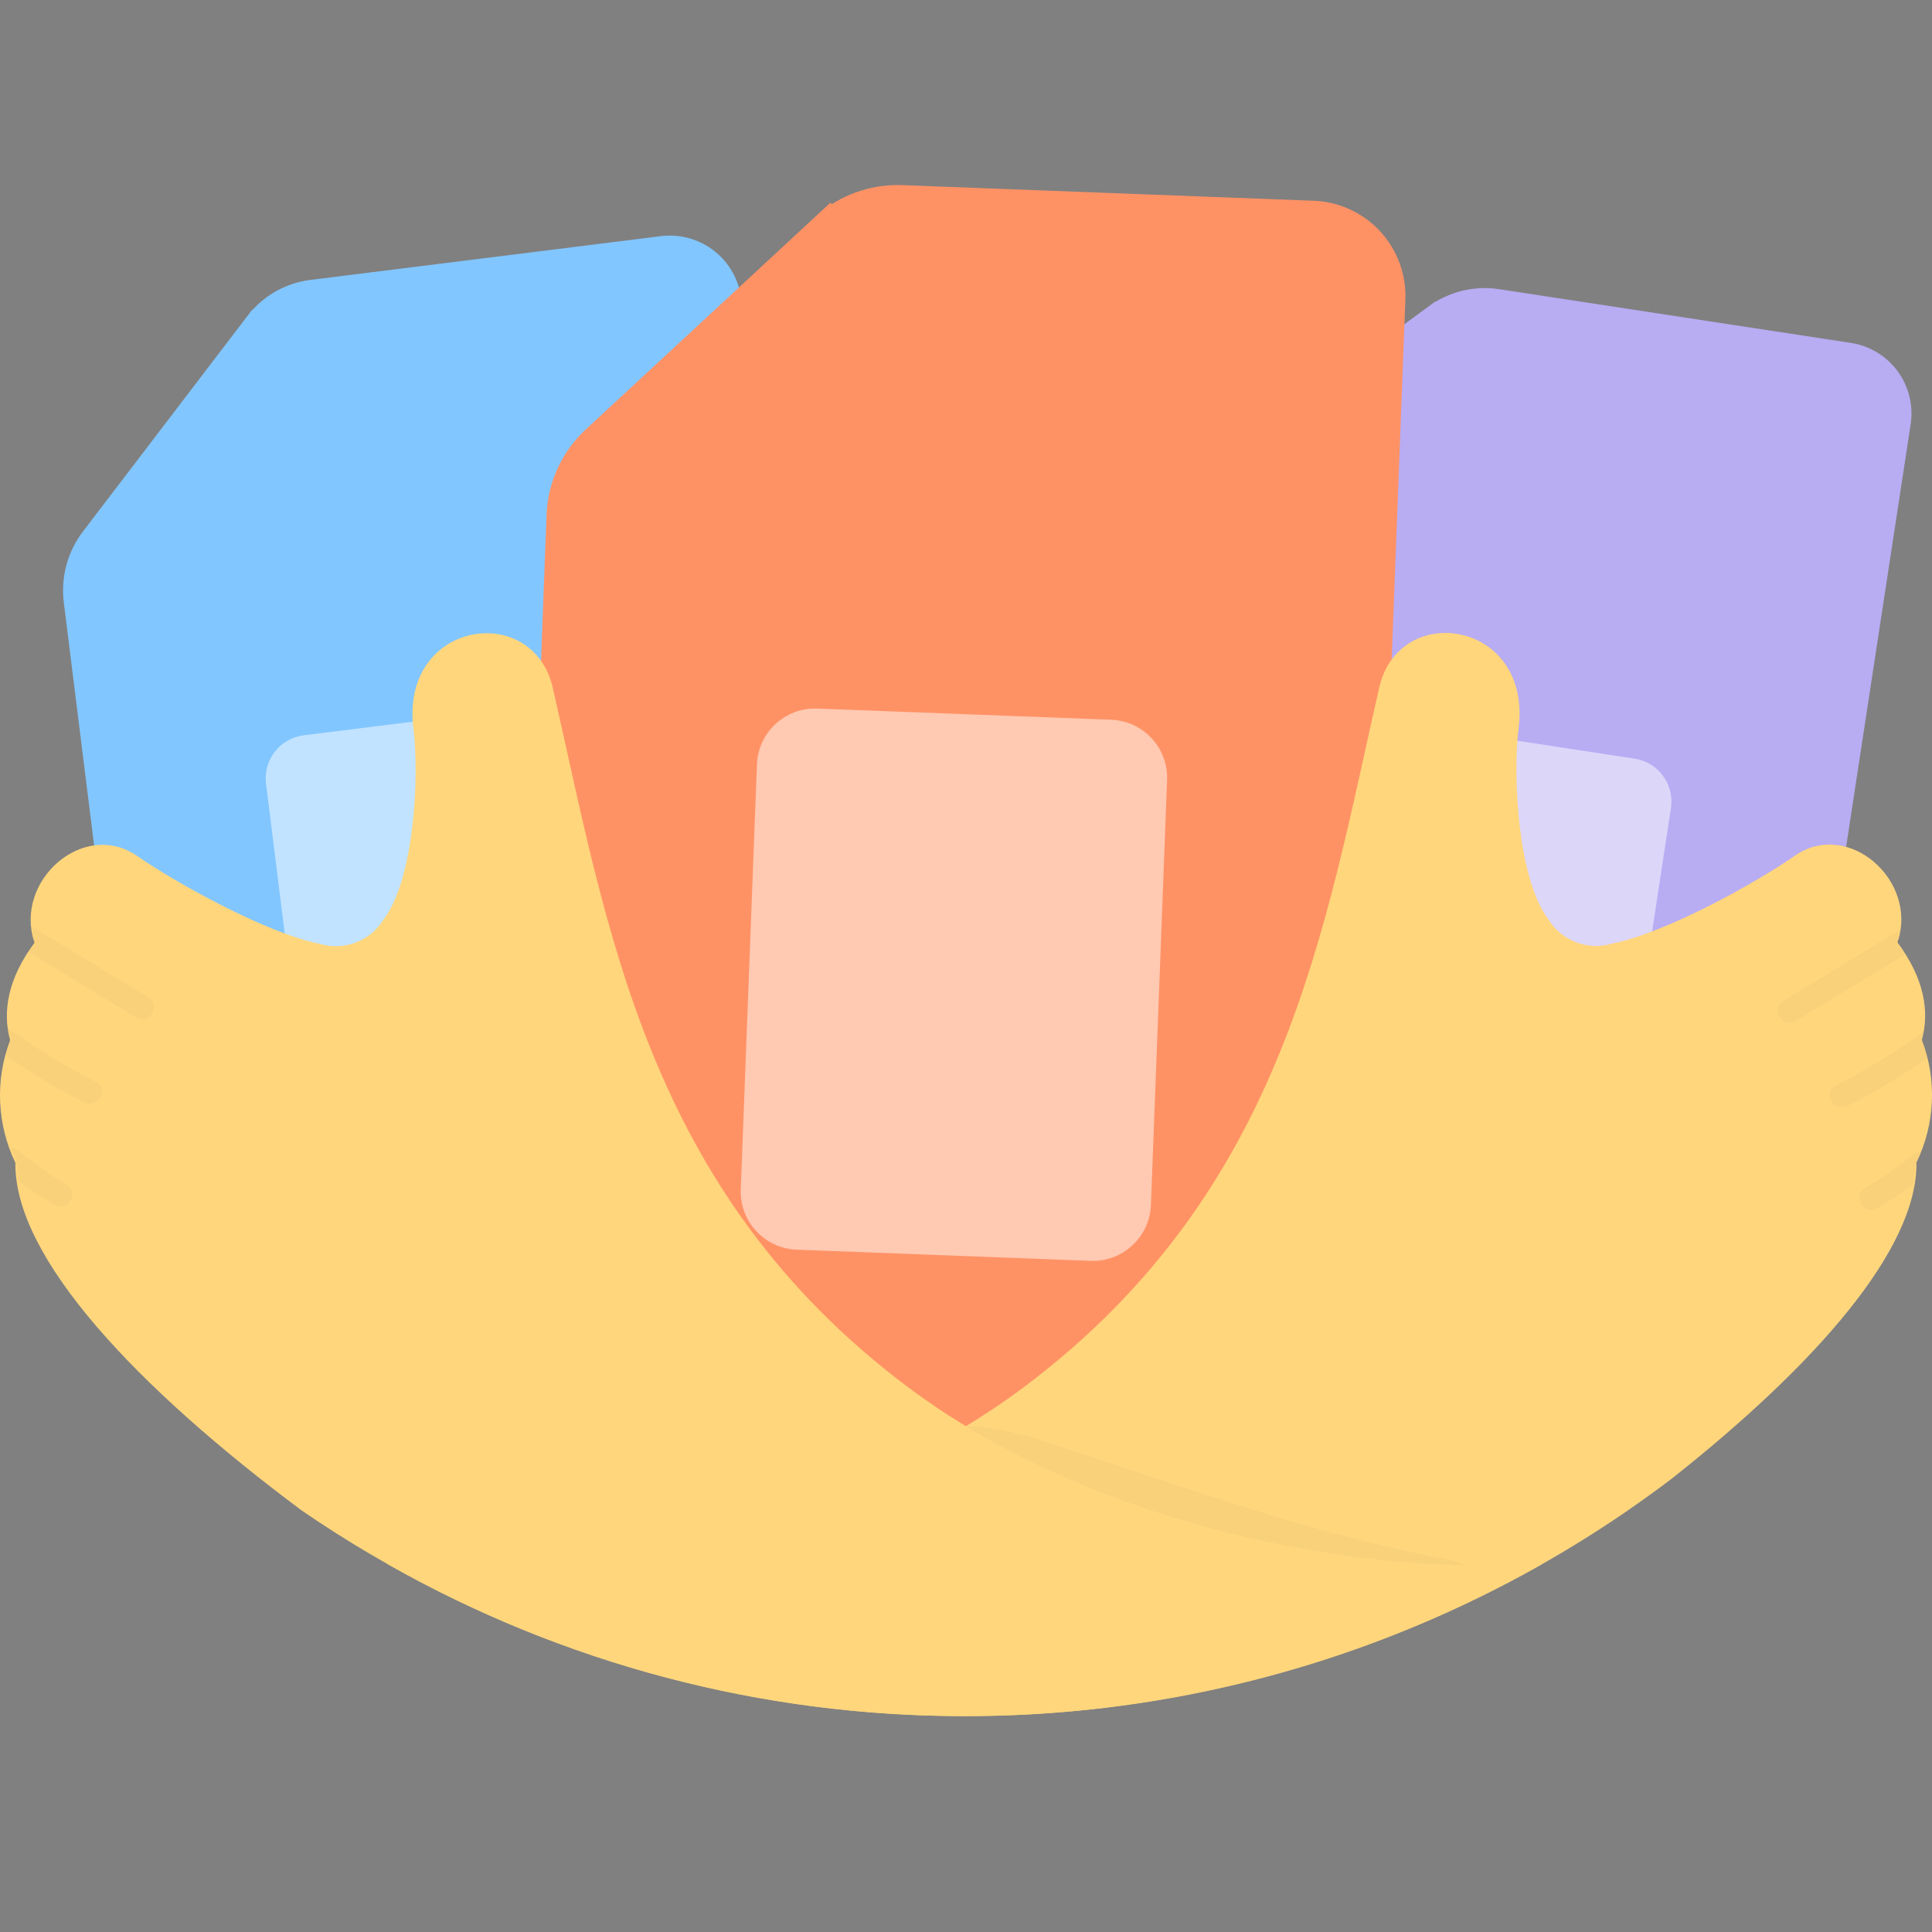
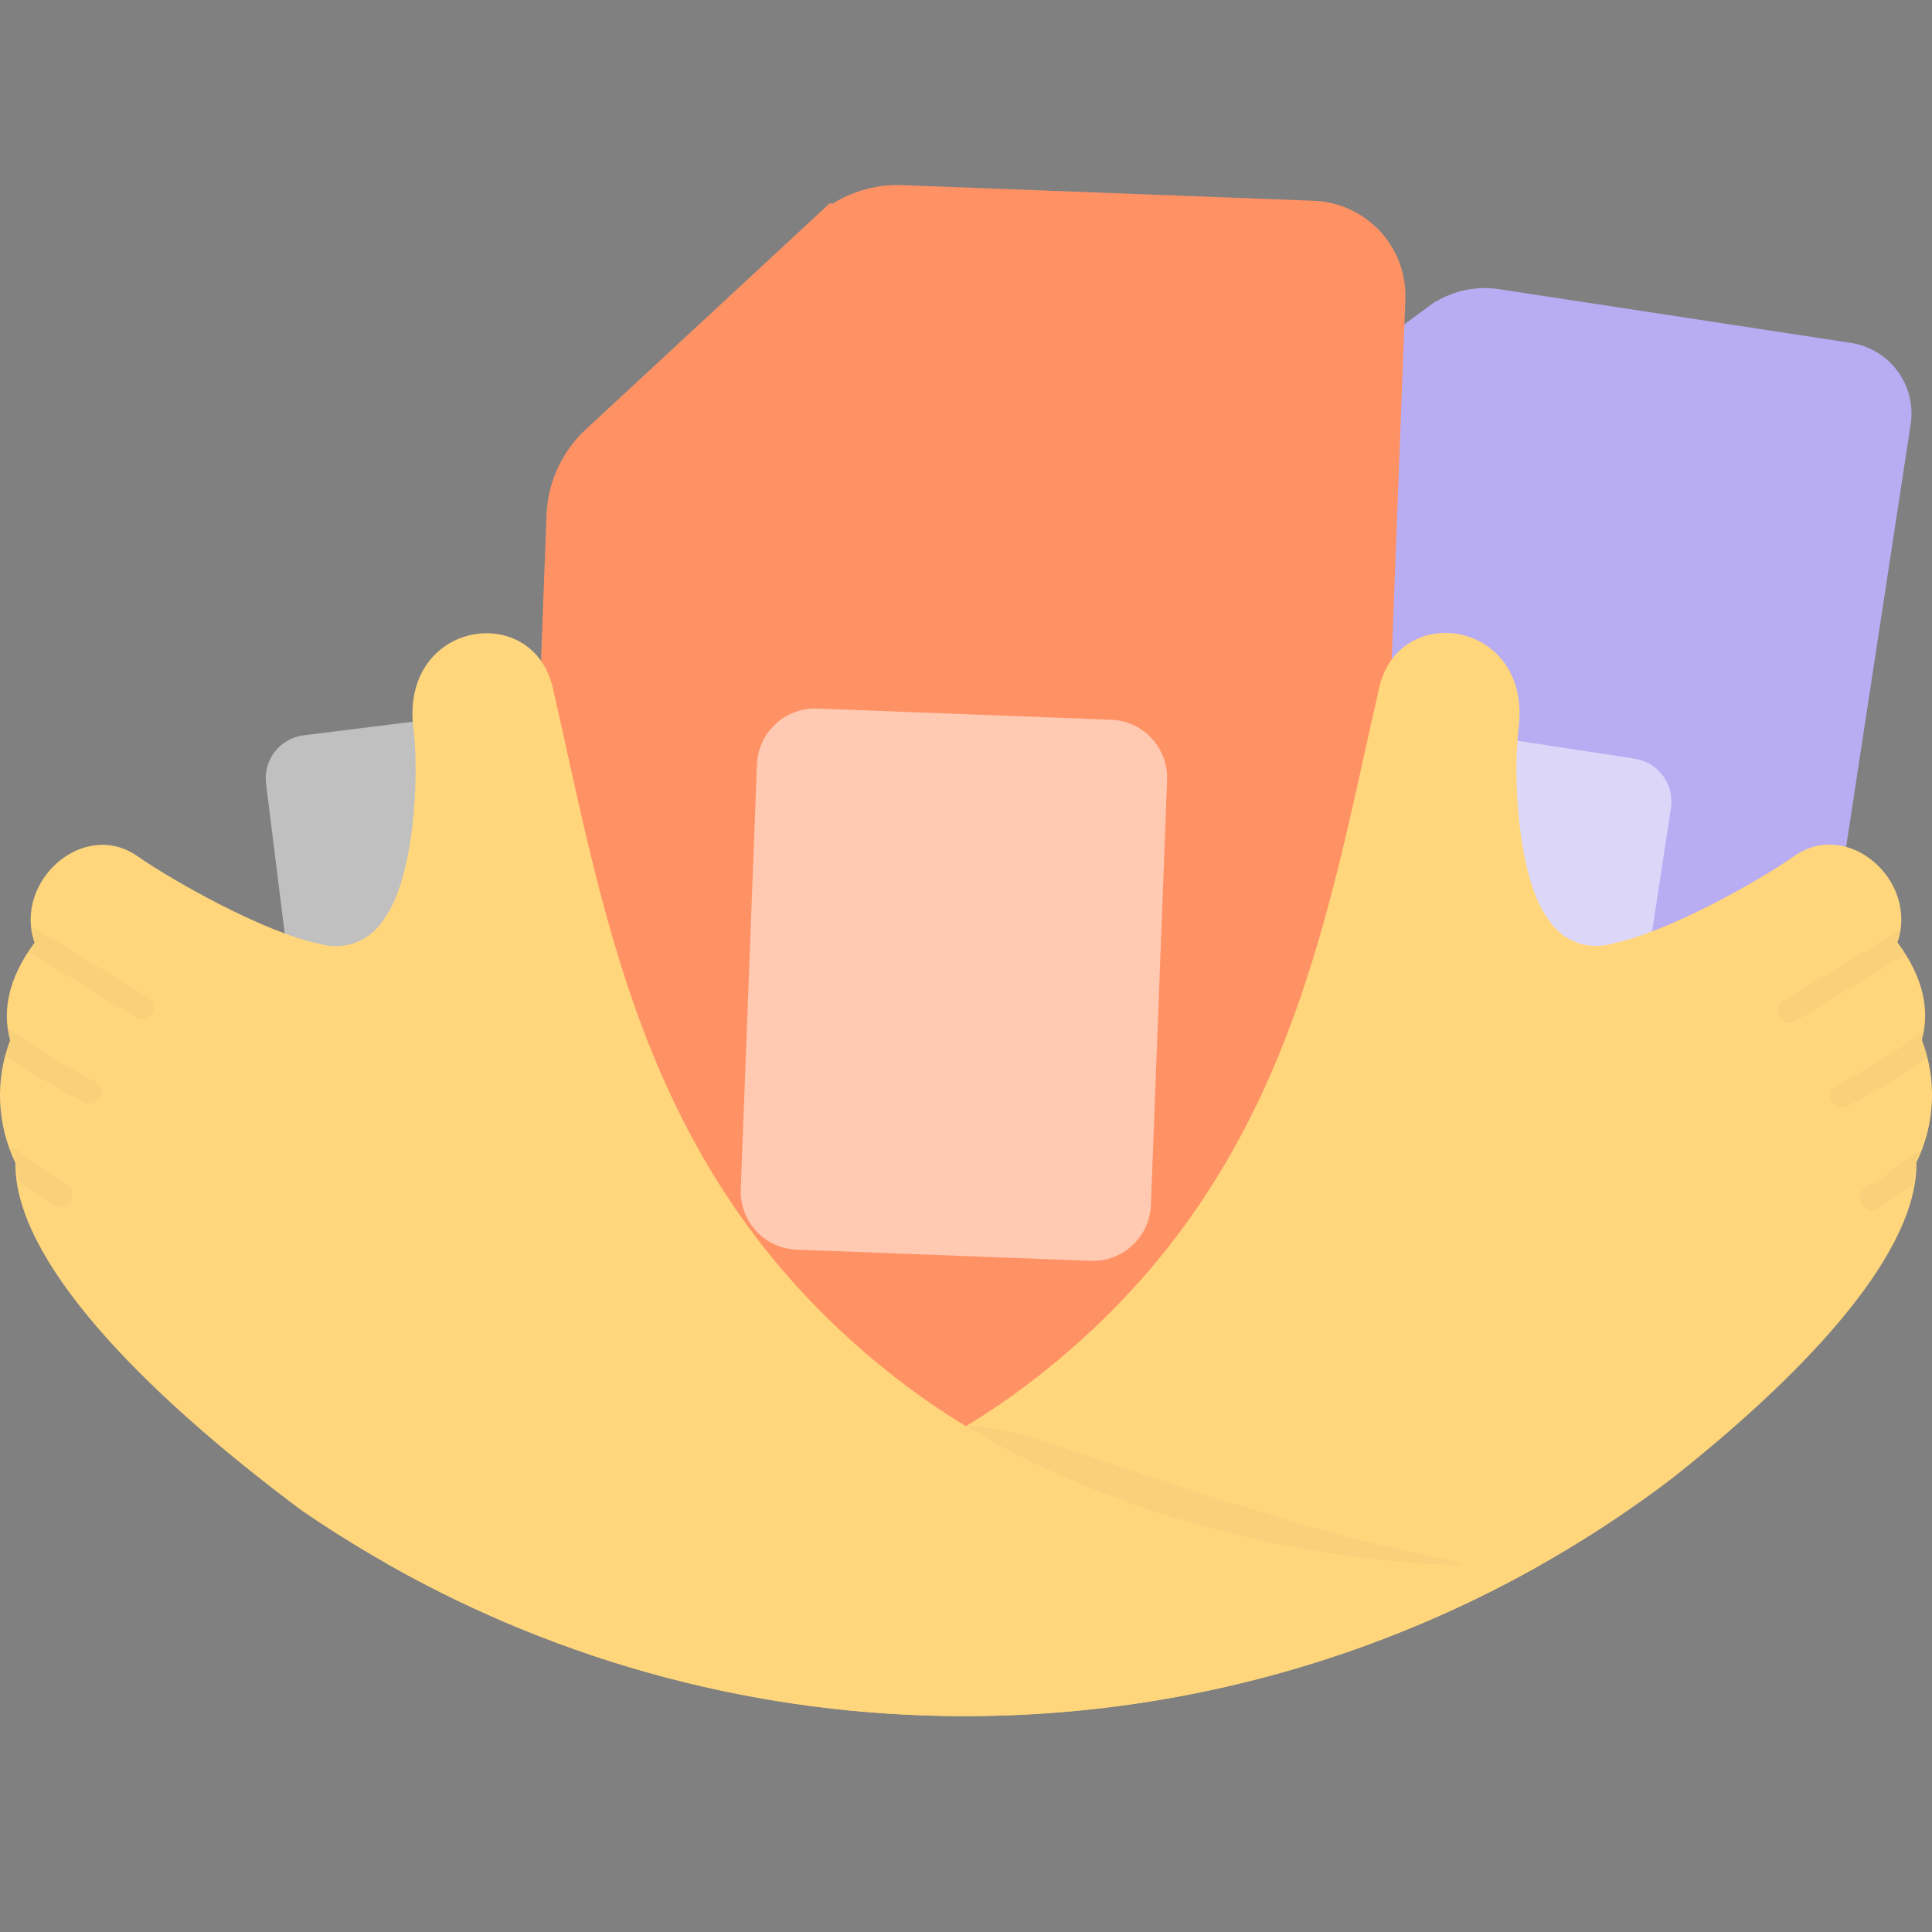
<svg xmlns="http://www.w3.org/2000/svg" width="80" height="80" viewBox="0 0 80 80" fill="none">
  <rect x="0" y="0" width="80" height="80" fill="#808080" stroke="none" />
  <g clip-path="url(#clip0_9791_953)">
-     <path d="M12.852 11.591C11.932 11.706 11.083 12.146 10.459 12.831L10.446 12.821L3.44 22.001C2.793 22.848 2.507 23.916 2.645 24.973L6.395 55.04C6.486 55.825 6.884 56.542 7.503 57.034C8.121 57.526 8.91 57.751 9.695 57.662L33.009 54.753C33.792 54.647 34.501 54.234 34.98 53.606C35.458 52.977 35.668 52.184 35.562 51.401L30.697 12.398C30.652 12.009 30.532 11.633 30.342 11.29C30.152 10.948 29.896 10.646 29.59 10.403C29.283 10.159 28.932 9.978 28.555 9.871C28.179 9.763 27.785 9.73 27.396 9.775L12.852 11.591Z" fill="#82C6FF" />
-     <path opacity="0.5" d="M23.527 29.081L12.574 30.448C11.591 30.57 10.893 31.467 11.016 32.45L13.009 48.427C13.131 49.411 14.028 50.108 15.011 49.986L25.964 48.62C26.948 48.497 27.645 47.6 27.523 46.617L25.53 30.64C25.407 29.657 24.511 28.959 23.527 29.081Z" fill="white" />
+     <path opacity="0.5" d="M23.527 29.081L12.574 30.448C11.591 30.57 10.893 31.467 11.016 32.45L13.009 48.427C13.131 49.411 14.028 50.108 15.011 49.986L25.964 48.62C26.948 48.497 27.645 47.6 27.523 46.617L25.53 30.64C25.407 29.657 24.511 28.959 23.527 29.081" fill="white" />
    <path d="M62.086 11.976C61.172 11.834 60.237 12.018 59.444 12.495L59.435 12.483L50.179 19.284C49.759 19.592 49.404 19.98 49.135 20.425C48.866 20.871 48.687 21.366 48.61 21.881L44.115 51.337C43.996 52.113 44.191 52.905 44.656 53.538C45.121 54.17 45.818 54.593 46.594 54.711L69.907 58.271C70.291 58.33 70.683 58.313 71.061 58.22C71.439 58.127 71.794 57.96 72.108 57.73C72.421 57.499 72.686 57.209 72.887 56.877C73.088 56.544 73.221 56.175 73.28 55.79L79.116 17.571C79.175 17.187 79.158 16.794 79.065 16.417C78.972 16.039 78.806 15.684 78.576 15.37C78.345 15.057 78.056 14.792 77.723 14.591C77.39 14.39 77.021 14.256 76.637 14.198L62.086 11.976Z" fill="#B8ACF3" />
    <path opacity="0.5" d="M67.688 31.414L56.723 29.74C55.743 29.59 54.828 30.263 54.678 31.243L52.297 46.841C52.147 47.821 52.82 48.736 53.8 48.886L64.765 50.56C65.744 50.709 66.66 50.036 66.809 49.057L69.191 33.459C69.34 32.479 68.667 31.564 67.688 31.414Z" fill="white" />
    <path d="M37.353 8.186C36.283 8.142 35.232 8.477 34.384 9.131L34.37 9.117L24.618 18.155C24.174 18.564 23.817 19.056 23.565 19.604C23.313 20.152 23.172 20.744 23.151 21.347L21.842 55.819C21.807 56.728 22.135 57.613 22.753 58.28C23.371 58.947 24.229 59.341 25.137 59.375L52.418 60.411C53.326 60.446 54.211 60.118 54.878 59.5C55.545 58.883 55.939 58.026 55.974 57.117L57.673 12.387C57.708 11.48 57.381 10.596 56.765 9.93C56.148 9.263 55.292 8.869 54.385 8.833L37.353 8.186Z" fill="#FF9265" stroke="#FF9265" stroke-width="1.04" stroke-miterlimit="10" />
    <path opacity="0.5" d="M46.013 29.803L33.84 29.34C32.512 29.289 31.394 30.325 31.343 31.654L30.673 49.248C30.623 50.577 31.659 51.695 32.987 51.746L45.16 52.209C46.489 52.26 47.606 51.224 47.657 49.895L48.327 32.3C48.377 30.972 47.341 29.854 46.013 29.803Z" fill="white" />
    <path d="M39.946 71.06C50.525 71.077 60.818 67.618 69.24 61.215C75.148 56.54 79.409 51.732 79.355 48.14C79.737 47.354 79.955 46.498 79.994 45.625C80.033 44.751 79.892 43.88 79.582 43.062C79.904 41.874 79.681 40.524 78.57 39.021C79.449 36.471 76.531 33.897 74.317 35.435C72.78 36.514 69.015 38.62 66.766 39.069C66.276 39.218 65.75 39.201 65.271 39.02C64.791 38.839 64.385 38.505 64.116 38.069C62.857 36.412 62.631 32.172 62.882 30.159C63.441 25.698 57.941 24.846 57.111 28.47C54.851 38.343 53.283 49.246 42.447 57.4C35.296 62.779 24.647 65.291 16.017 64.748C23.309 68.895 31.556 71.071 39.946 71.06Z" fill="#FFD67C" />
    <g style="mix-blend-mode:multiply" opacity="0.2">
      <g style="mix-blend-mode:multiply" opacity="0.2">
        <path d="M78.713 39.281C78.641 39.175 78.6 39.05 78.596 38.922C78.599 38.822 78.623 38.724 78.665 38.634C78.683 38.592 78.697 38.549 78.708 38.505C78.681 38.515 78.655 38.527 78.63 38.541L73.846 41.448C73.307 41.772 73.801 42.611 74.337 42.286C75.852 41.365 77.367 40.444 78.882 39.522C78.821 39.445 78.765 39.365 78.713 39.281Z" fill="#42454A" />
      </g>
      <g style="mix-blend-mode:multiply" opacity="0.2">
        <path d="M79.684 43.3C79.635 43.148 79.624 42.986 79.653 42.829C79.653 42.789 79.67 42.752 79.677 42.712C79.655 42.723 79.634 42.736 79.614 42.75C78.474 43.581 77.268 44.318 76.009 44.954C75.452 45.236 75.942 46.072 76.5 45.792C77.654 45.209 78.763 44.54 79.817 43.791C79.77 43.629 79.736 43.464 79.684 43.3Z" fill="#42454A" />
      </g>
      <g style="mix-blend-mode:multiply" opacity="0.2">
        <path d="M79.556 47.676C79.443 47.678 79.334 47.719 79.247 47.793C78.611 48.312 77.936 48.783 77.228 49.201C76.689 49.519 77.18 50.357 77.717 50.039C78.239 49.727 78.745 49.389 79.231 49.025C79.263 48.555 79.305 48.072 79.556 47.676Z" fill="#42454A" />
      </g>
    </g>
    <g style="mix-blend-mode:multiply" opacity="0.2">
      <g style="mix-blend-mode:multiply" opacity="0.2">
        <path d="M40.231 61.017C41.921 61.127 43.619 61.876 45.217 62.405C46.787 62.923 48.355 63.45 49.928 63.955C53.126 64.981 56.355 65.909 59.66 66.522C60.894 66.751 61.424 64.859 60.181 64.629C56.765 63.996 53.428 63.025 50.124 61.959C48.496 61.432 46.877 60.88 45.251 60.352C43.626 59.823 41.968 59.167 40.231 59.055C38.973 58.973 38.973 60.936 40.231 61.017Z" fill="#42454A" />
      </g>
    </g>
    <path d="M0.638 48.151C0.579 52.086 5.705 57.486 12.494 62.547C19.988 67.689 28.776 70.623 37.856 71.015C46.936 71.407 55.943 69.242 63.853 64.766C55.248 65.275 44.676 62.761 37.558 57.41C26.718 49.258 25.152 38.352 22.89 28.483C22.059 24.86 16.559 25.71 17.119 30.171C17.37 32.178 17.147 36.417 15.885 38.073C15.616 38.51 15.211 38.845 14.732 39.028C14.252 39.21 13.726 39.229 13.235 39.082C10.993 38.63 7.228 36.52 5.683 35.448C3.468 33.904 0.552 36.48 1.429 39.033C0.322 40.531 0.097 41.885 0.417 43.073C0.108 43.89 -0.032 44.762 0.006 45.635C0.044 46.508 0.259 47.364 0.638 48.151Z" fill="#FFD67C" />
    <g style="mix-blend-mode:multiply" opacity="0.2">
      <g style="mix-blend-mode:multiply" opacity="0.2">
        <path d="M1.275 39.134C1.347 39.027 1.387 38.903 1.392 38.774C1.389 38.675 1.365 38.577 1.322 38.487C1.304 38.445 1.291 38.401 1.28 38.357C1.307 38.366 1.332 38.378 1.356 38.393L6.14 41.301C6.68 41.624 6.187 42.464 5.651 42.138L1.104 39.371C1.166 39.296 1.223 39.216 1.275 39.134Z" fill="#42454A" />
      </g>
      <g style="mix-blend-mode:multiply" opacity="0.2">
        <path d="M0.304 43.152C0.353 43 0.363 42.839 0.335 42.681C0.335 42.642 0.318 42.604 0.311 42.565C0.332 42.575 0.353 42.587 0.372 42.6C1.512 43.432 2.718 44.17 3.977 44.806C4.535 45.089 4.046 45.925 3.488 45.644C2.333 45.061 1.224 44.392 0.169 43.643C0.218 43.481 0.252 43.316 0.304 43.152Z" fill="#42454A" />
      </g>
      <g style="mix-blend-mode:multiply" opacity="0.2">
        <path d="M0.432 47.532C0.545 47.535 0.654 47.576 0.741 47.649C1.378 48.169 2.053 48.639 2.76 49.057C3.299 49.375 2.809 50.213 2.271 49.893C1.748 49.583 1.242 49.245 0.755 48.881C0.725 48.408 0.683 47.93 0.432 47.532Z" fill="#42454A" />
      </g>
    </g>
  </g>
  <defs>
    <clipPath id="clip0_9791_953">
      <rect width="80" height="80" fill="white" />
    </clipPath>
  </defs>
</svg>